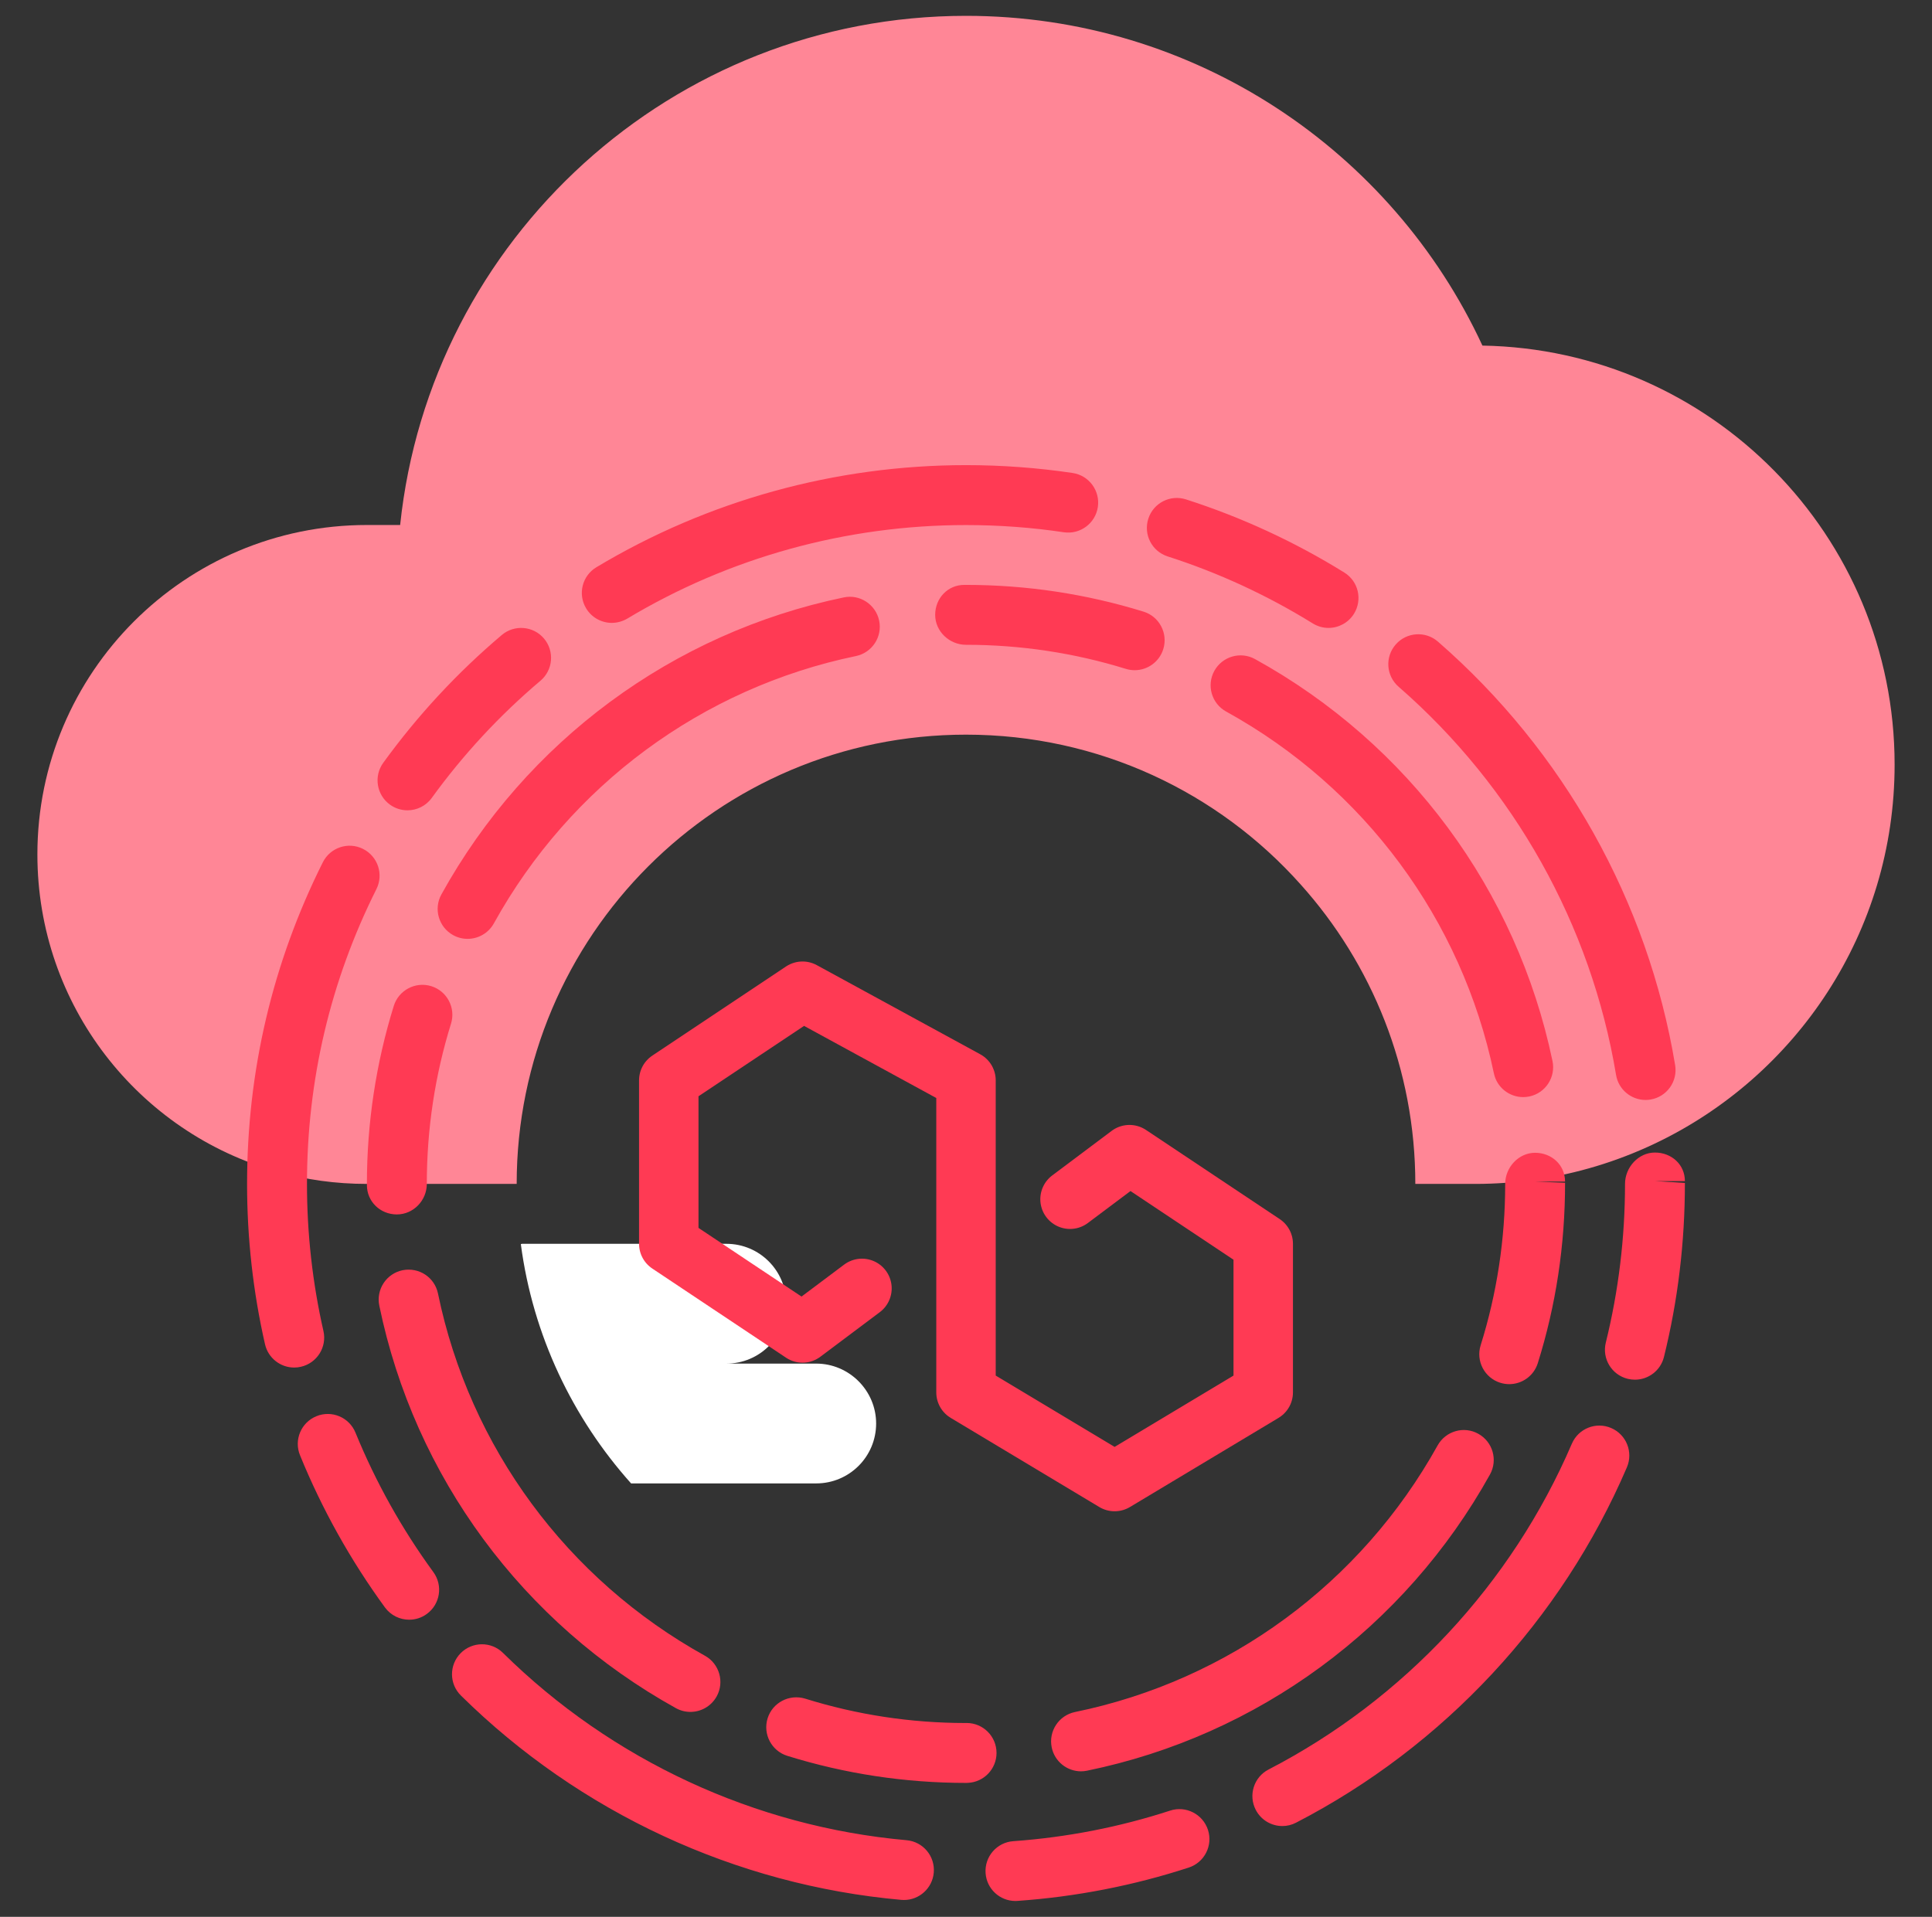
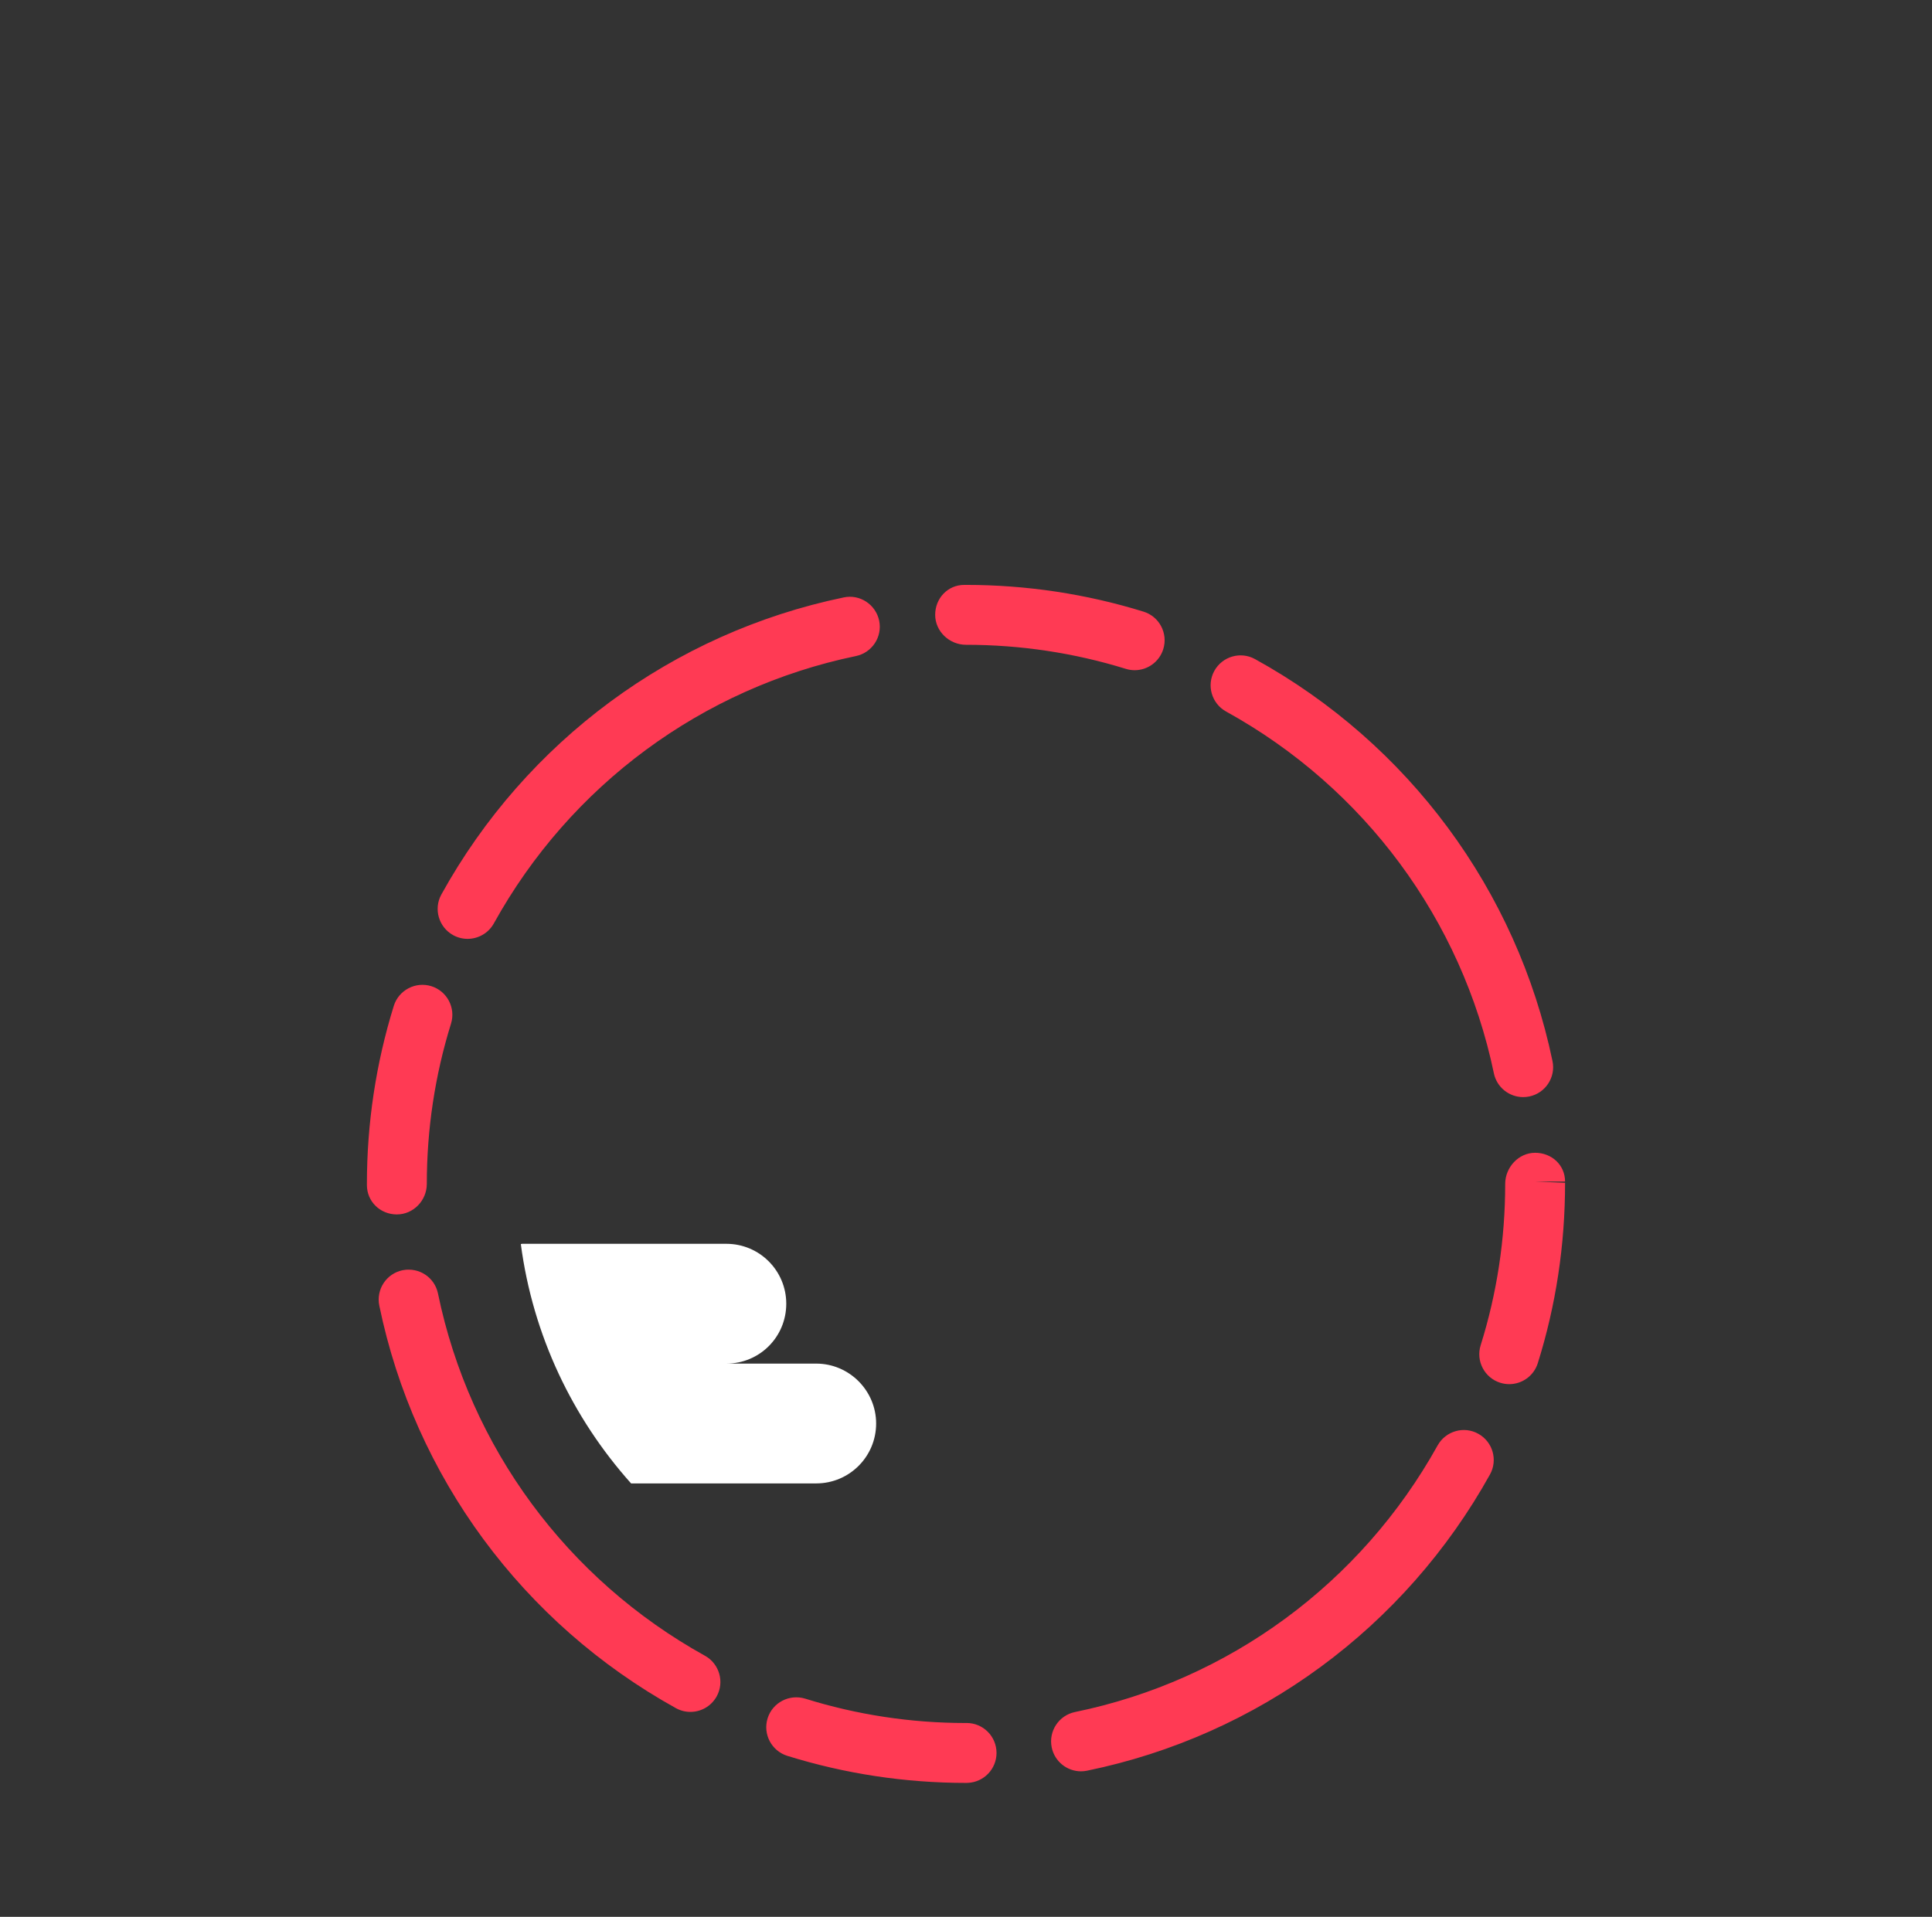
<svg xmlns="http://www.w3.org/2000/svg" width="130" height="129" viewBox="0 0 130 129" fill="none">
  <rect x="0" y="0" width="130" height="129" fill="#333333" stroke="none" />
  <path d="M54.922 91.769C57.139 91.769 58.953 93.584 58.953 95.801C58.953 98.038 57.139 99.832 54.922 99.832H42.465C38.535 95.438 35.854 89.875 35.046 83.727L35.126 83.707H48.875C51.112 83.707 52.906 85.521 52.906 87.738C52.906 89.976 51.112 91.769 48.875 91.769H54.922Z" fill="white" />
-   <path d="M99.749 23.258C93.682 10.157 80.399 1.066 65 1.066C45.227 1.066 28.941 16.083 26.925 35.332H26.905H24.688C12.432 35.332 2.516 45.269 2.516 57.504C2.516 67.662 9.328 76.229 18.661 78.849C20.576 79.395 22.591 79.676 24.688 79.676H26.703H34.766C34.766 62.986 48.311 49.441 65 49.441C73.949 49.441 81.992 53.331 87.514 59.519C92.312 64.861 95.234 71.936 95.234 79.676H99.266C100.636 79.676 101.987 79.575 103.297 79.394C106.119 78.99 108.8 78.164 111.279 76.995C120.853 72.48 127.484 62.744 127.484 51.457C127.484 36.037 115.108 23.52 99.749 23.258Z" fill="#FF8696" />
  <path d="M65 119.988C60.9 119.988 56.855 119.373 52.975 118.166C51.913 117.833 51.32 116.703 51.651 115.64C51.983 114.58 53.108 113.994 54.176 114.316C57.653 115.401 61.275 115.955 64.954 115.957C64.984 115.955 65.012 115.955 65.04 115.955C66.153 115.955 67.054 116.856 67.054 117.971C67.054 119.053 66.199 119.938 65.127 119.984C65.083 119.986 65.042 119.988 65 119.988ZM72.74 119.208C71.803 119.208 70.962 118.551 70.767 117.598C70.543 116.507 71.244 115.443 72.335 115.217C82.687 113.093 91.58 106.552 96.734 97.276C97.276 96.305 98.502 95.95 99.473 96.492C100.447 97.034 100.798 98.26 100.257 99.231C94.531 109.539 84.648 116.805 73.145 119.166C73.01 119.194 72.873 119.208 72.74 119.208ZM46.454 115.209C46.124 115.209 45.789 115.128 45.481 114.957C35.169 109.241 27.892 99.368 25.522 87.867C25.298 86.777 25.998 85.71 27.088 85.485C28.193 85.267 29.245 85.962 29.471 87.051C31.605 97.401 38.154 106.286 47.434 111.43C48.407 111.97 48.76 113.198 48.222 114.169C47.851 114.836 47.162 115.209 46.454 115.209ZM101.553 93.152C101.354 93.152 101.152 93.122 100.951 93.059C99.888 92.727 99.298 91.594 99.63 90.534C100.727 87.037 101.281 83.382 101.281 79.676C101.281 78.561 102.182 77.581 103.295 77.581C104.41 77.581 105.31 78.404 105.31 79.518H103.295L105.31 79.601C105.312 83.792 104.694 87.851 103.476 91.737C103.206 92.6 102.412 93.152 101.553 93.152ZM26.703 81.73C25.588 81.73 24.688 80.867 24.688 79.754V79.678C24.688 75.592 25.298 71.561 26.497 67.695C26.828 66.635 27.957 66.04 29.021 66.368C30.083 66.699 30.678 67.83 30.347 68.892C29.267 72.367 28.719 75.997 28.719 79.676C28.719 80.79 27.818 81.73 26.703 81.73ZM102.491 73.834C101.555 73.834 100.717 73.181 100.519 72.23C98.361 61.884 91.794 53.013 82.502 47.885C81.528 47.347 81.173 46.122 81.71 45.148C82.248 44.176 83.471 43.818 84.449 44.356C94.769 50.05 102.065 59.91 104.464 71.408C104.692 72.496 103.994 73.564 102.904 73.792C102.765 73.82 102.626 73.834 102.491 73.834ZM31.462 63.184C31.131 63.184 30.797 63.103 30.488 62.932C29.517 62.394 29.162 61.166 29.7 60.195C35.405 49.877 45.273 42.592 56.772 40.206C57.851 39.974 58.927 40.677 59.157 41.77C59.383 42.858 58.683 43.925 57.593 44.152C47.246 46.299 38.365 52.856 33.23 62.144C32.861 62.807 32.173 63.184 31.462 63.184ZM76.35 45.104C76.153 45.104 75.953 45.075 75.753 45.013C72.282 43.939 68.664 43.394 65 43.394C63.885 43.394 62.926 42.493 62.926 41.379C62.926 40.264 63.77 39.363 64.885 39.363H65C69.07 39.363 73.089 39.97 76.947 41.163C78.009 41.492 78.603 42.62 78.275 43.683C78.007 44.549 77.211 45.104 76.35 45.104Z" fill="#FF3A54" />
-   <path d="M68.326 127.934C67.276 127.934 66.393 127.124 66.318 126.061C66.24 124.949 67.074 123.987 68.185 123.909C71.785 123.653 75.336 122.959 78.739 121.851C79.791 121.506 80.933 122.084 81.28 123.145C81.625 124.203 81.046 125.342 79.986 125.686C76.271 126.896 72.395 127.652 68.471 127.928C68.422 127.932 68.374 127.934 68.326 127.934ZM60.826 127.867C60.767 127.867 60.705 127.865 60.644 127.859C49.514 126.866 38.99 121.982 31.015 114.109C30.22 113.325 30.214 112.051 30.994 111.259C31.78 110.464 33.054 110.458 33.844 111.238C41.157 118.458 50.802 122.935 61.003 123.844C62.112 123.943 62.93 124.922 62.831 126.031C62.736 127.077 61.858 127.867 60.826 127.867ZM86.289 122.891C85.559 122.891 84.856 122.494 84.497 121.802C83.985 120.813 84.37 119.595 85.36 119.085C94.475 114.367 101.723 106.582 105.766 97.161C106.207 96.137 107.391 95.664 108.413 96.105C109.436 96.544 109.908 97.73 109.469 98.752C105.059 109.027 97.155 117.521 87.212 122.663C86.916 122.818 86.599 122.891 86.289 122.891ZM27.534 109.005C26.911 109.005 26.298 108.717 25.903 108.179C23.589 105.006 21.664 101.561 20.187 97.937C19.765 96.905 20.261 95.728 21.291 95.309C22.319 94.886 23.498 95.382 23.919 96.413C25.276 99.735 27.038 102.894 29.16 105.8C29.817 106.699 29.62 107.961 28.721 108.616C28.362 108.88 27.945 109.005 27.534 109.005ZM110.009 92.852C109.848 92.852 109.686 92.832 109.523 92.793C108.443 92.525 107.784 91.433 108.052 90.353C108.908 86.882 109.344 83.29 109.344 79.676C109.344 78.561 110.245 77.565 111.357 77.565C112.472 77.565 113.373 78.372 113.373 79.486H111.357L113.373 79.613C113.375 83.614 112.901 87.535 111.964 91.322C111.738 92.239 110.914 92.852 110.009 92.852ZM19.796 92.035C18.877 92.035 18.046 91.403 17.832 90.467C17.03 86.95 16.625 83.32 16.625 79.676C16.625 72.071 18.342 64.786 21.723 58.03C22.222 57.036 23.432 56.629 24.427 57.131C25.423 57.629 25.826 58.84 25.328 59.836C22.228 66.028 20.656 72.702 20.656 79.676C20.656 83.018 21.029 86.347 21.763 89.572C22.011 90.657 21.331 91.737 20.245 91.983C20.096 92.019 19.943 92.035 19.796 92.035ZM110.726 74.026C109.759 74.026 108.904 73.326 108.741 72.341C107.064 62.251 101.868 52.975 94.11 46.218C93.269 45.489 93.18 44.215 93.912 43.376C94.644 42.536 95.92 42.451 96.754 43.179C105.218 50.546 110.888 60.668 112.716 71.68C112.899 72.778 112.158 73.816 111.059 73.998C110.946 74.018 110.835 74.026 110.726 74.026ZM27.419 54.533C27.009 54.533 26.596 54.408 26.239 54.152C25.338 53.499 25.135 52.239 25.786 51.338C28.088 48.161 30.771 45.265 33.764 42.735C34.614 42.016 35.886 42.125 36.604 42.971C37.321 43.822 37.217 45.094 36.366 45.813C33.623 48.131 31.162 50.786 29.053 53.698C28.66 54.243 28.044 54.533 27.419 54.533ZM89.391 42.258C89.028 42.258 88.663 42.159 88.333 41.955C85.271 40.061 81.988 38.543 78.569 37.446C77.511 37.106 76.926 35.973 77.267 34.911C77.606 33.852 78.739 33.268 79.803 33.609C83.534 34.806 87.118 36.461 90.455 38.531C91.403 39.117 91.693 40.357 91.106 41.306C90.725 41.919 90.066 42.258 89.391 42.258ZM41.167 41.919C40.482 41.919 39.815 41.568 39.438 40.939C38.865 39.986 39.174 38.746 40.129 38.176C47.617 33.681 56.216 31.303 65.002 31.303C67.405 31.303 69.819 31.48 72.174 31.831C73.274 31.996 74.034 33.02 73.871 34.123C73.707 35.223 72.681 35.985 71.579 35.82C69.422 35.497 67.209 35.336 65.002 35.336C56.95 35.336 49.066 37.515 42.203 41.635C41.877 41.824 41.52 41.919 41.167 41.919Z" fill="#FF3A54" />
-   <path d="M72 80.707L76 77.707L85 83.707V93.707L75 99.707L65 93.707V72.707L54 66.707L45 72.707V83.707L54 89.707L58 86.707" stroke="#FF3A54" stroke-width="4" stroke-linecap="round" stroke-linejoin="round" />
</svg>